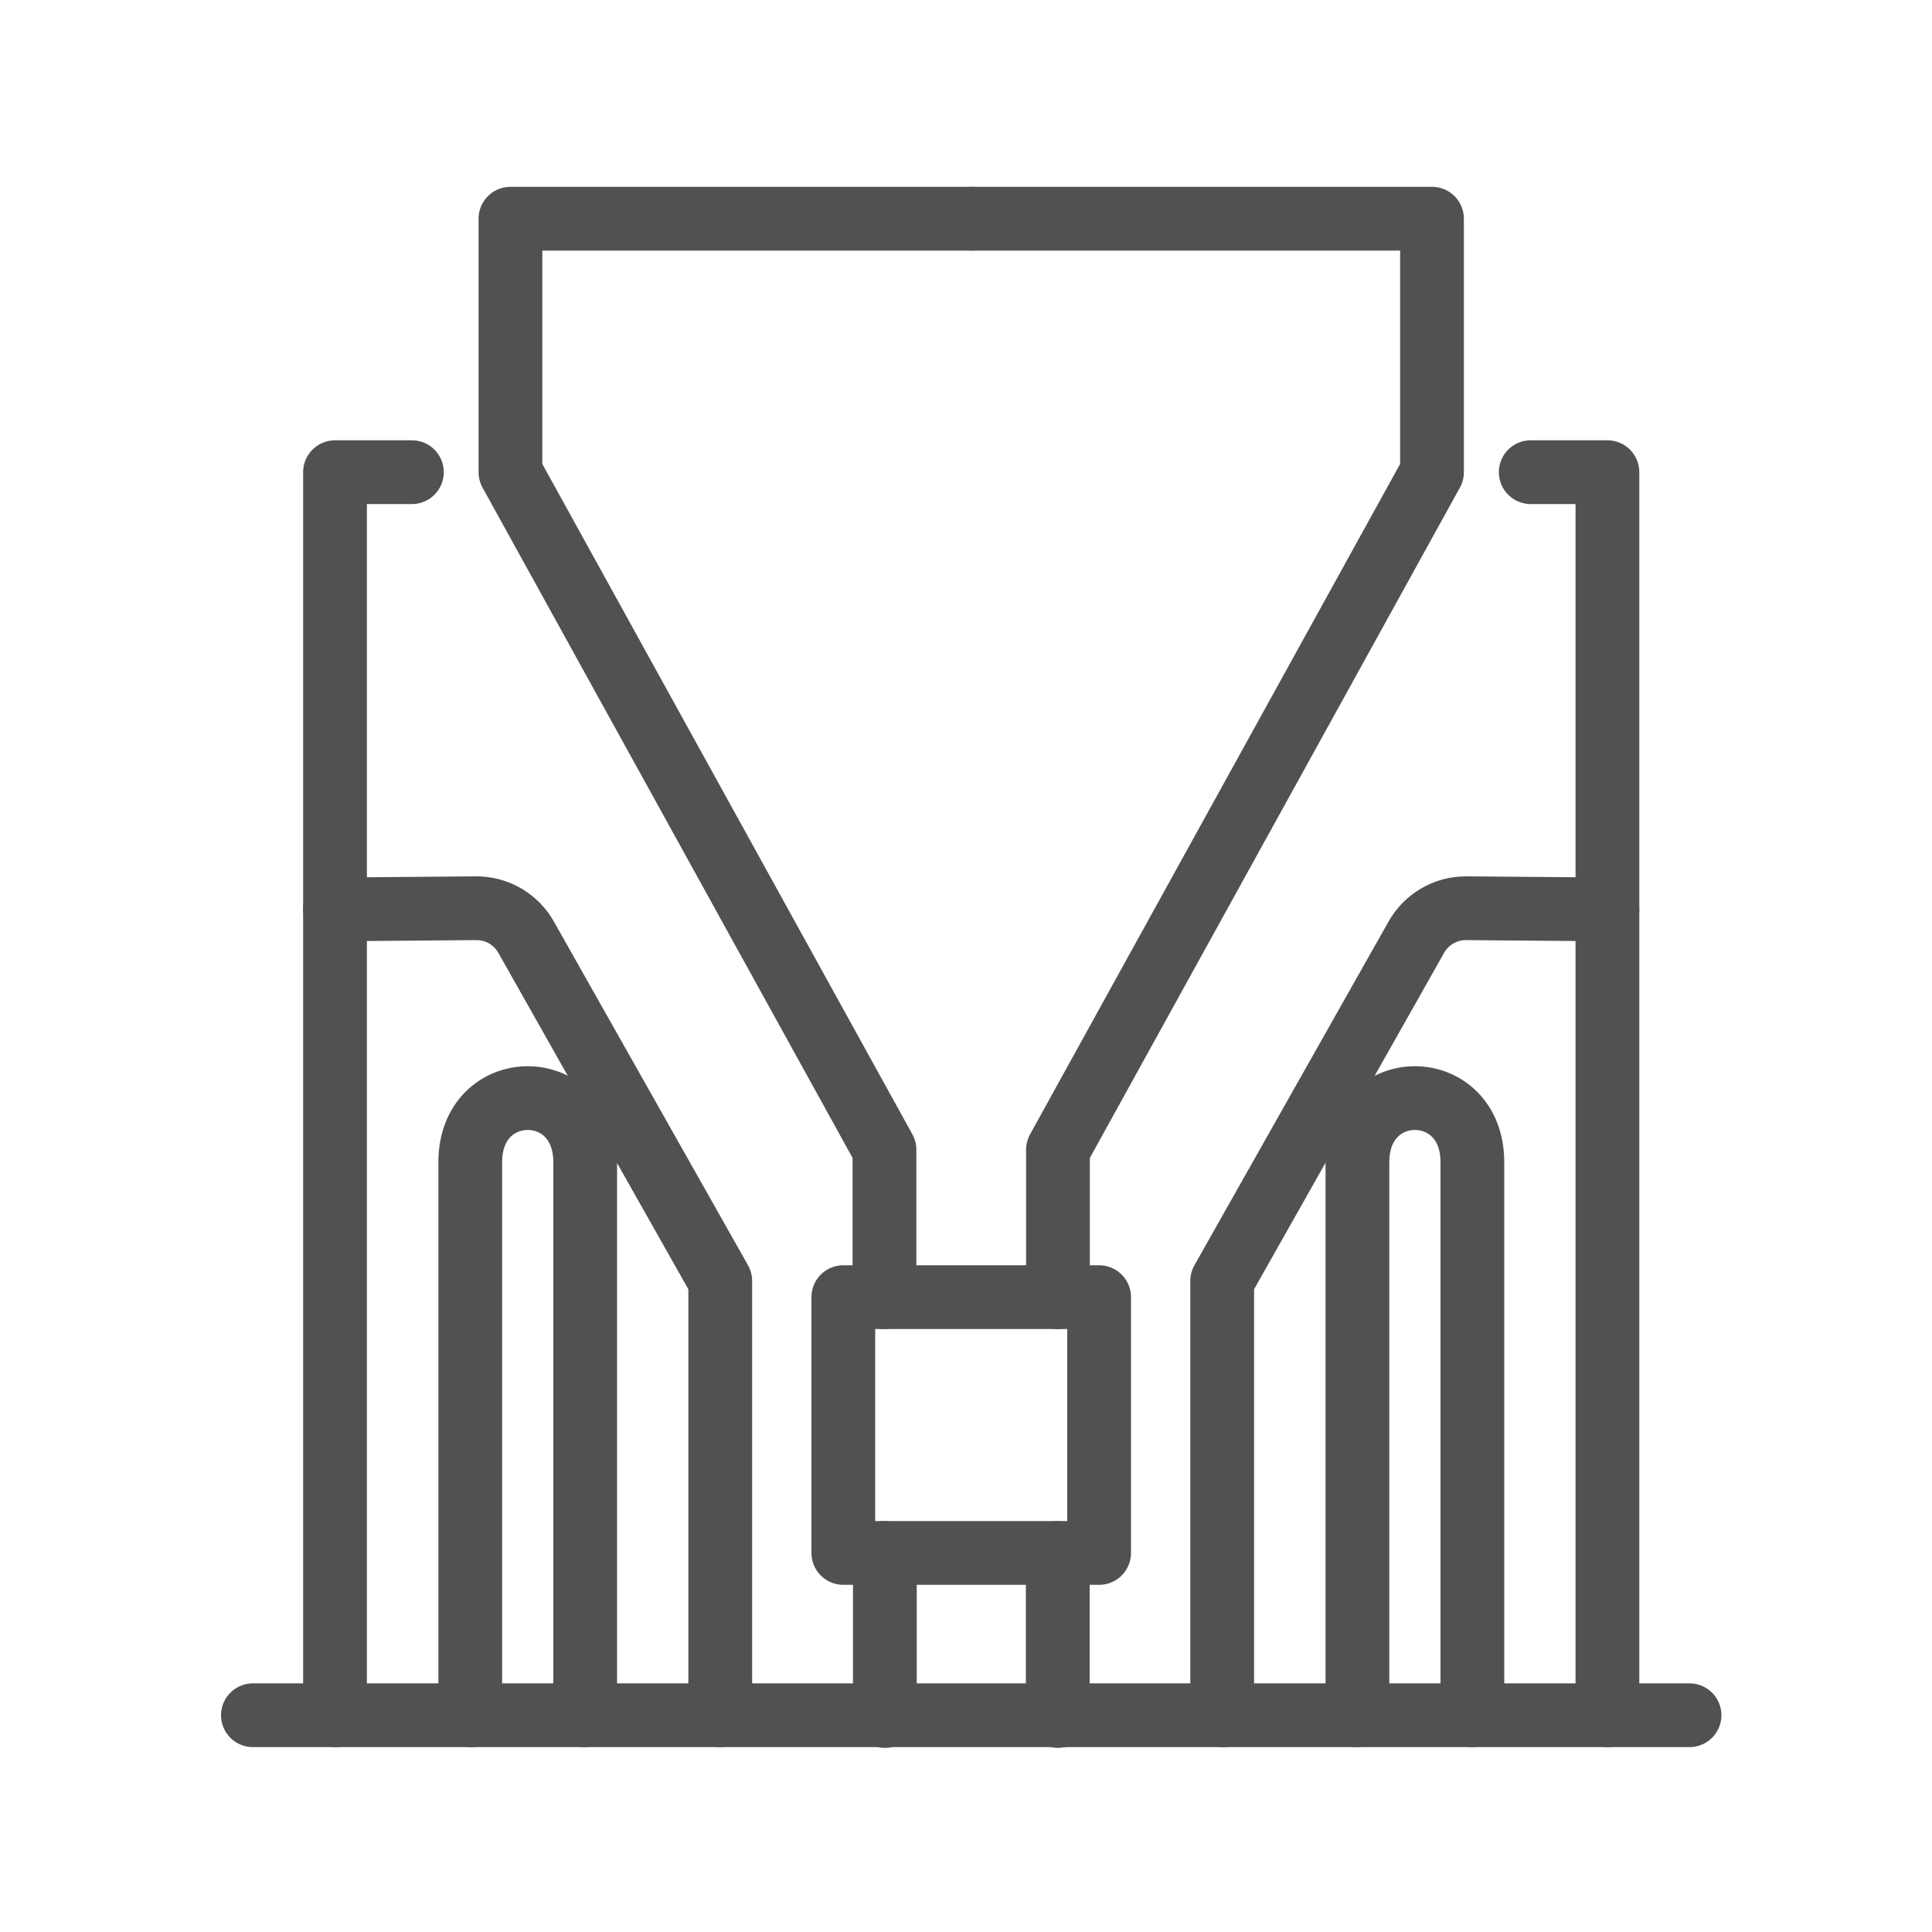
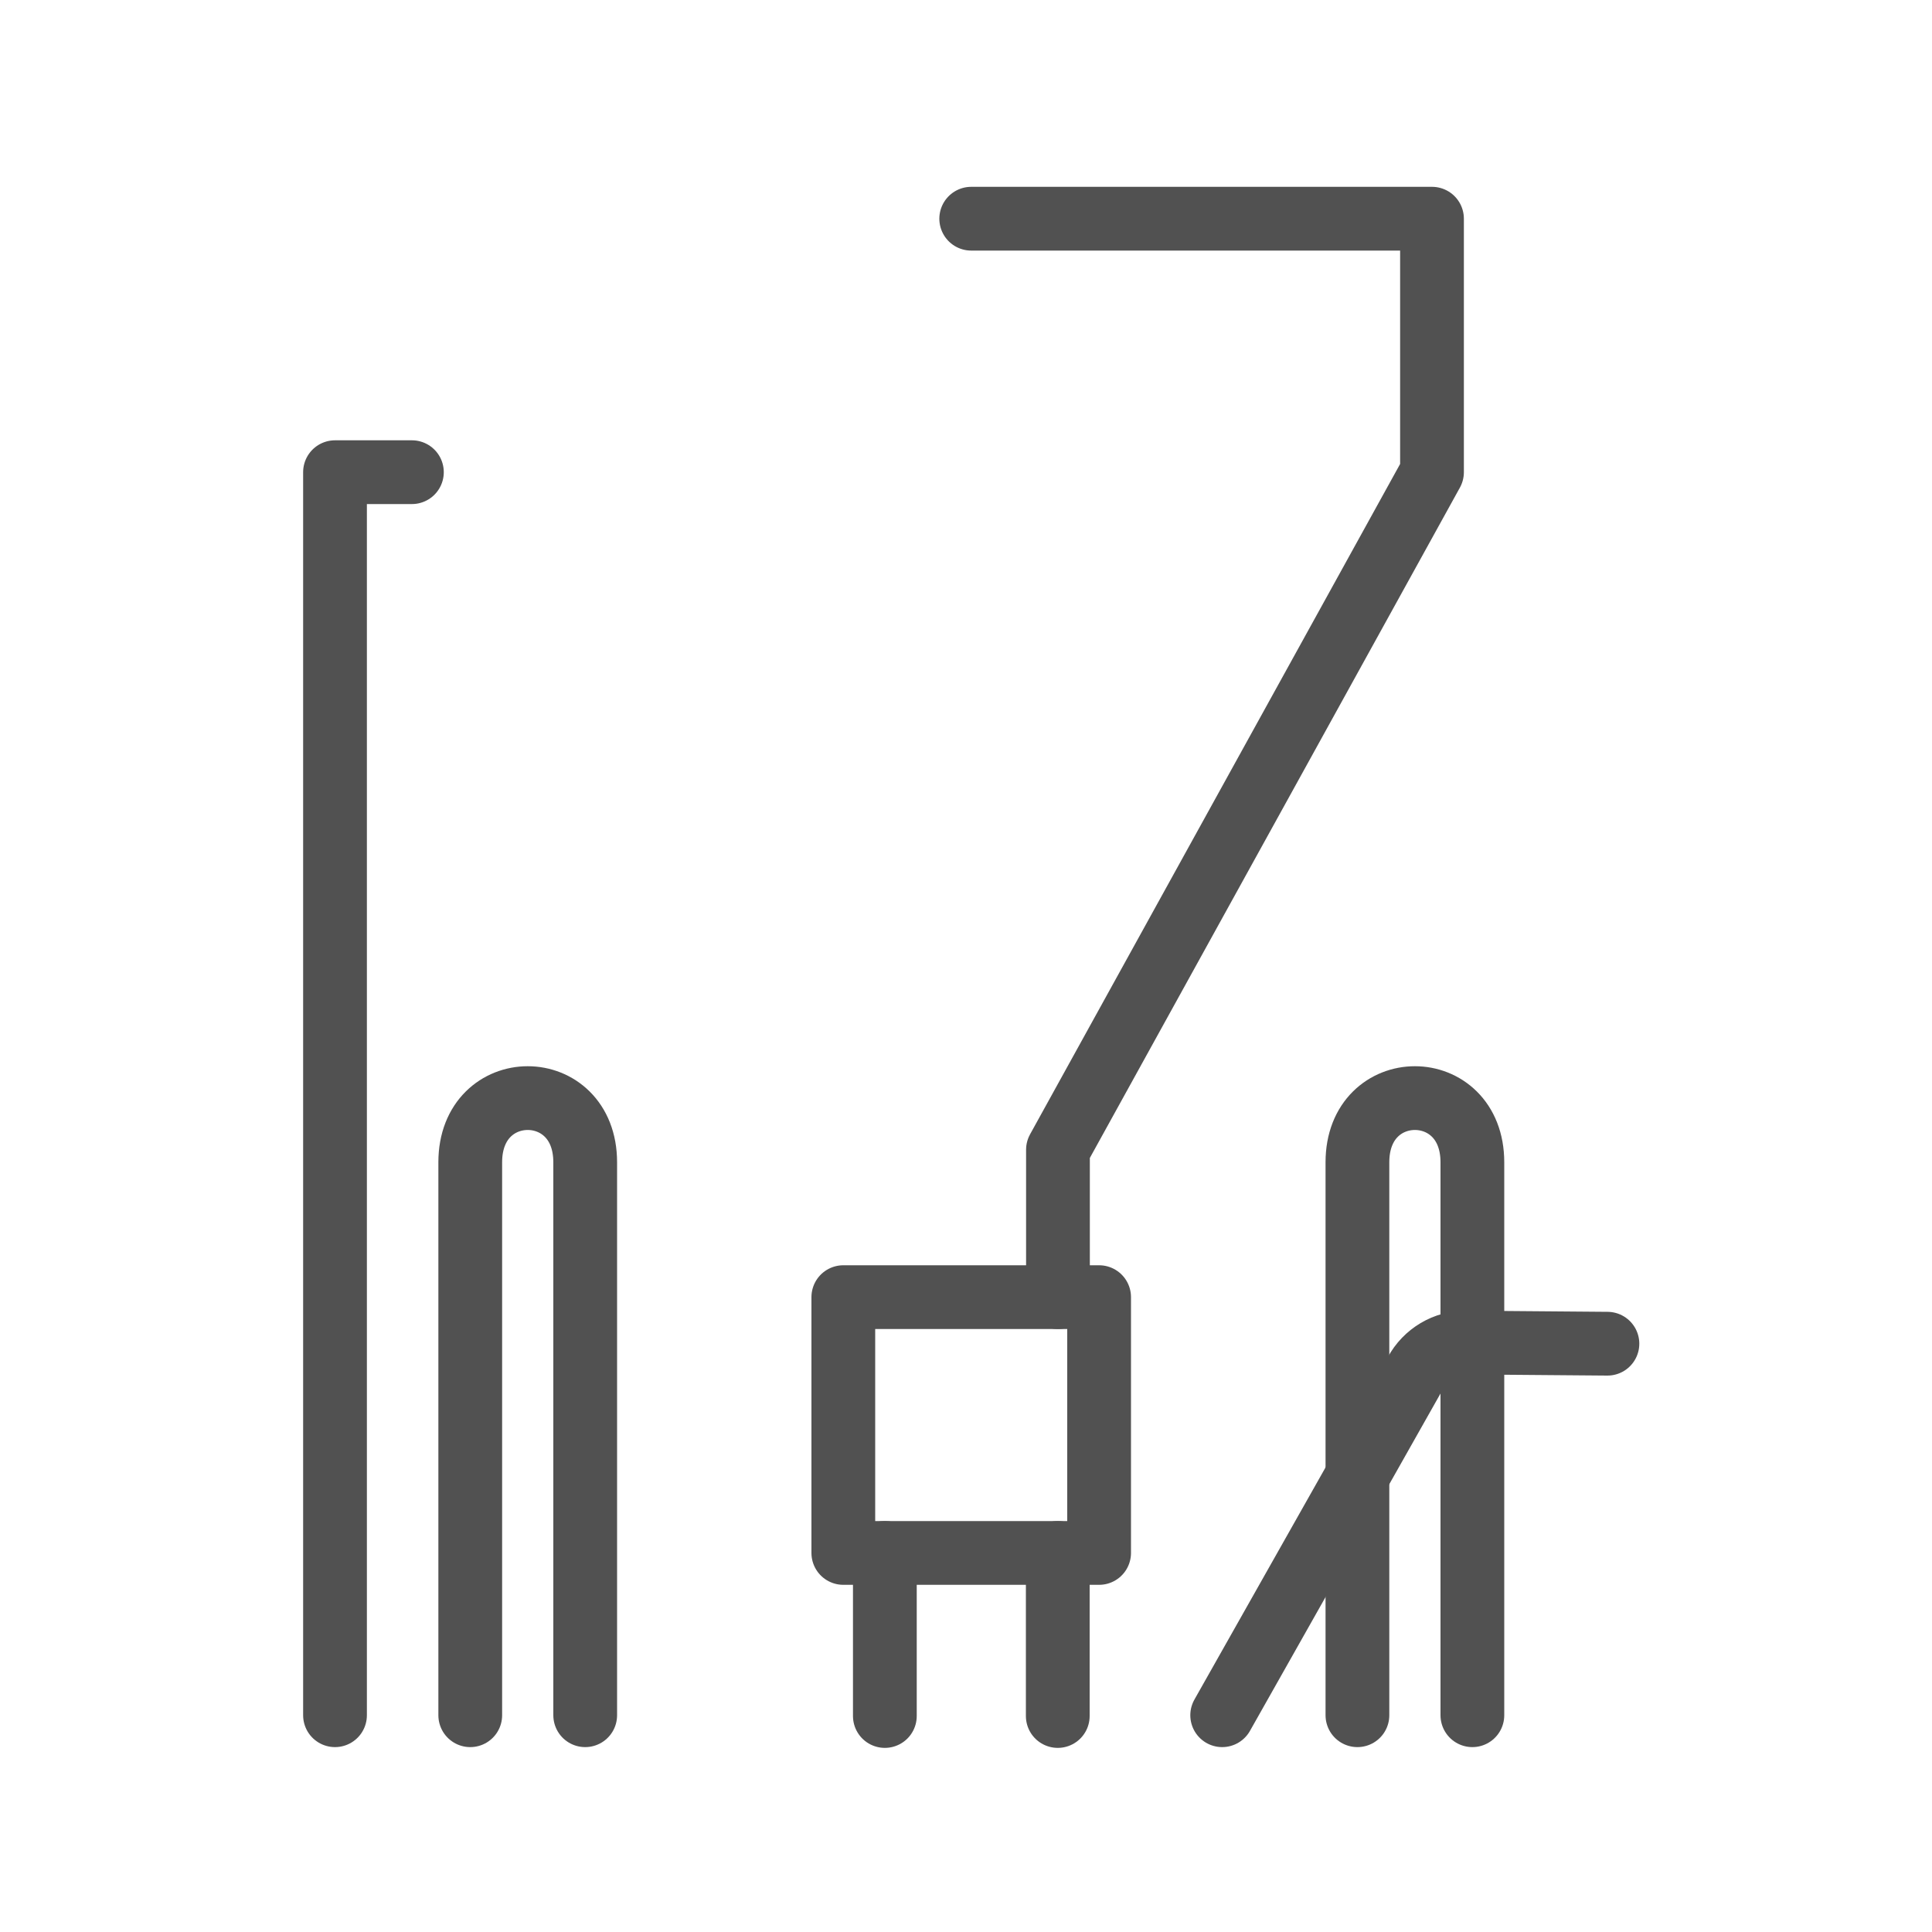
<svg xmlns="http://www.w3.org/2000/svg" version="1.1" id="Capa_1" x="0px" y="0px" viewBox="0 0 100 100" style="enable-background:new 0 0 100 100;" xml:space="preserve">
  <style type="text/css">
	.st0{fill:none;stroke:#515151;stroke-width:3.3;stroke-linecap:round;stroke-linejoin:round;}
</style>
  <g>
-     <line class="st0" x1="13.09" y1="88.78" x2="87.45" y2="88.78" />
-     <polyline class="st0" points="83.2,88.78 83.2,24.44 79.23,24.44  " />
    <polyline class="st0" points="17.34,88.78 17.34,24.44 21.32,24.44  " />
-     <polyline class="st0" points="45.78,67.14 45.78,59.51 26.42,24.44 26.42,11.32 50.27,11.32  " />
    <polyline class="st0" points="54.76,67.14 54.76,59.51 74.12,24.44 74.12,11.32 50.27,11.32  " />
    <rect x="43.65" y="67.14" class="st0" width="13.24" height="13.24" />
    <line class="st0" x1="45.8" y1="80.38" x2="45.8" y2="88.82" />
    <line class="st0" x1="54.75" y1="80.38" x2="54.75" y2="88.82" />
    <g>
-       <path class="st0" d="M63.26,88.78V66.3l10.02-17.74c0.52-0.96,1.52-1.56,2.62-1.55l7.3,0.06" />
+       <path class="st0" d="M63.26,88.78l10.02-17.74c0.52-0.96,1.52-1.56,2.62-1.55l7.3,0.06" />
      <path class="st0" d="M70.26,88.78l0-28.62c0-4.43,5.95-4.43,5.95,0v28.62" />
    </g>
    <g>
-       <path class="st0" d="M37.28,88.78V66.3L27.26,48.56c-0.52-0.96-1.52-1.56-2.62-1.55l-7.3,0.06" />
      <path class="st0" d="M30.29,88.78l0-28.62c0-4.43-5.95-4.43-5.95,0l0,28.62" />
    </g>
  </g>
</svg>